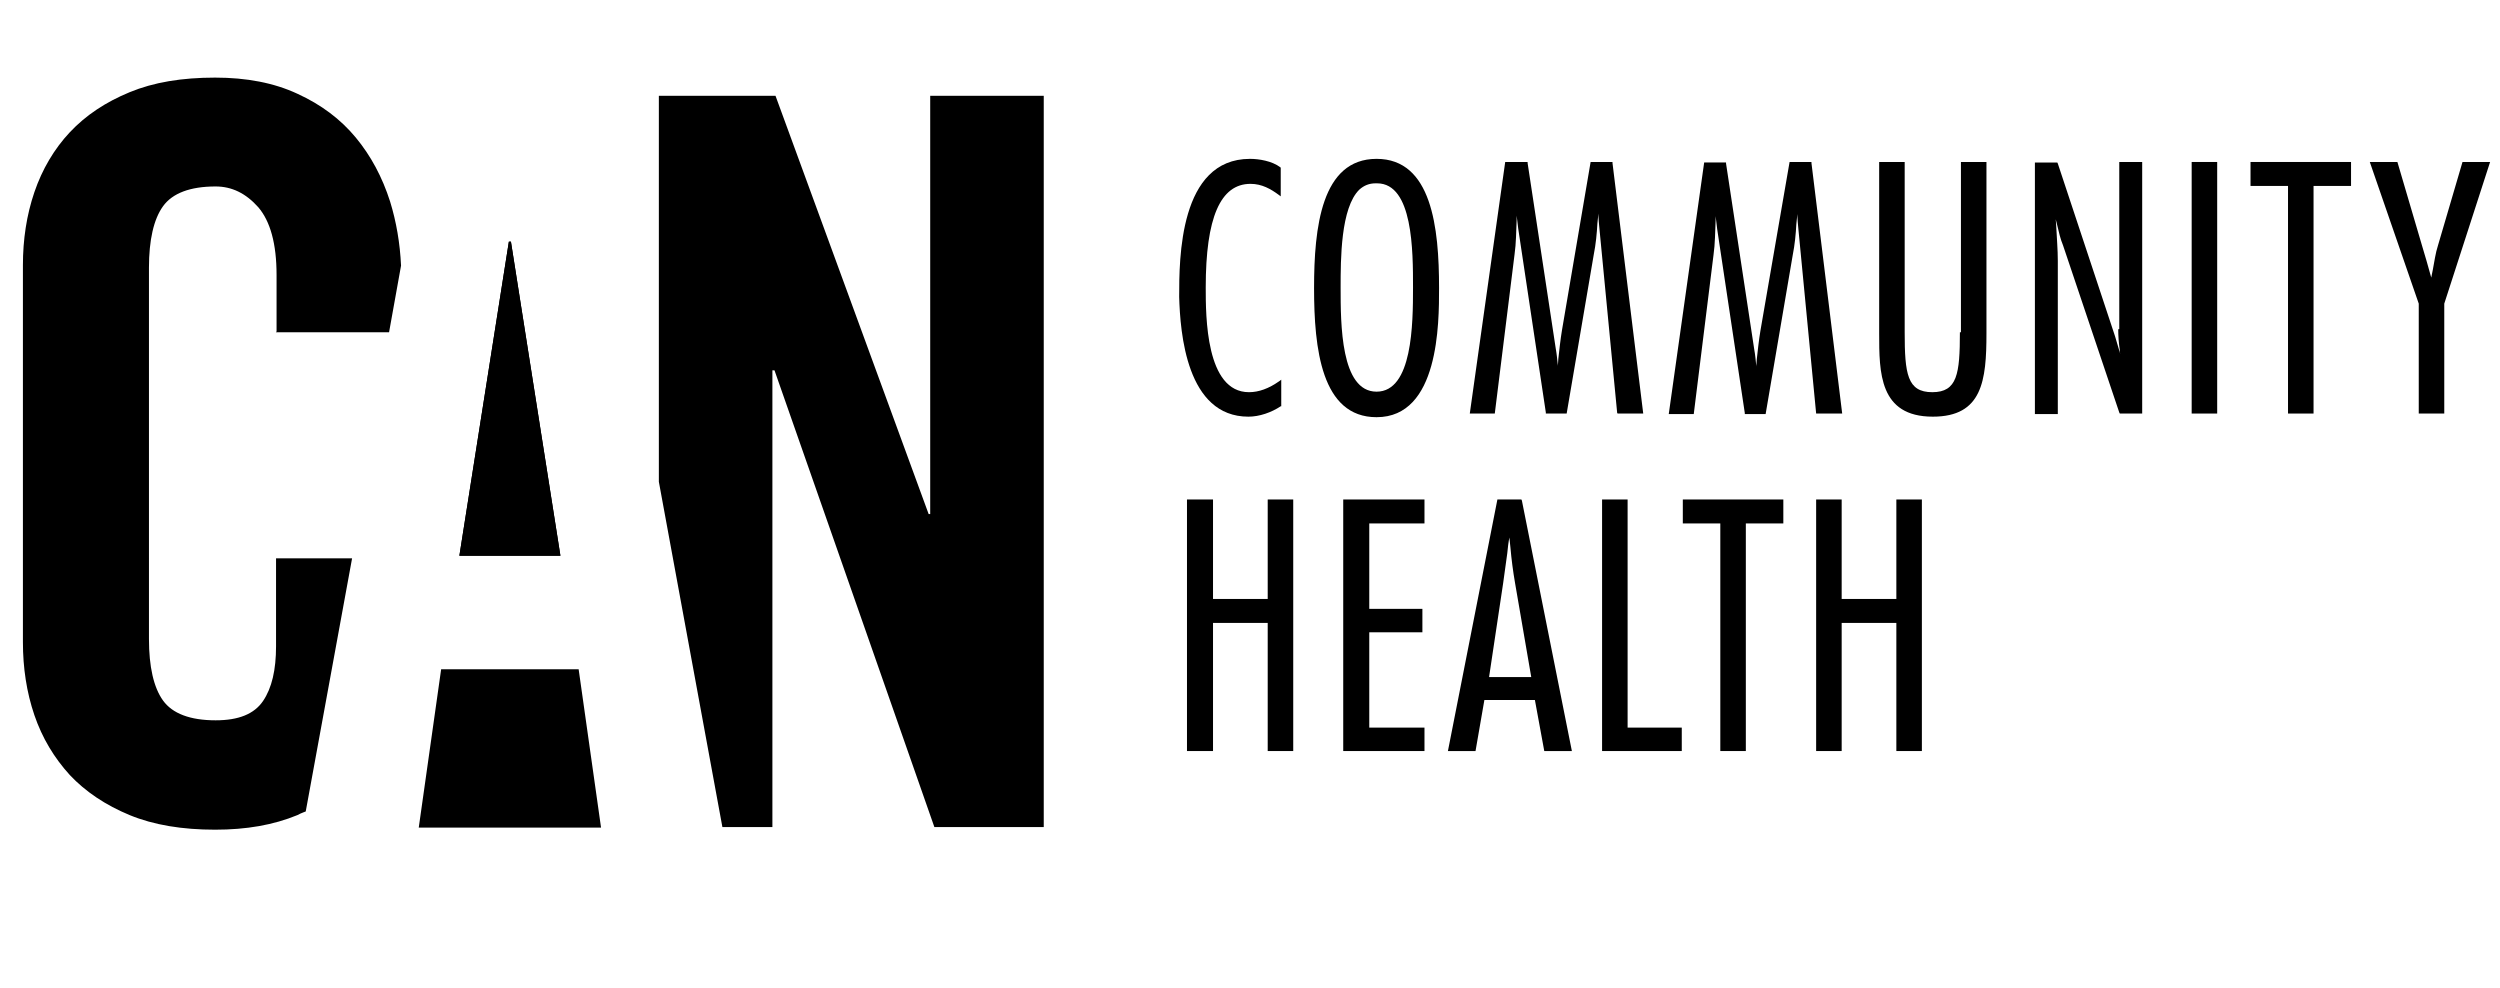
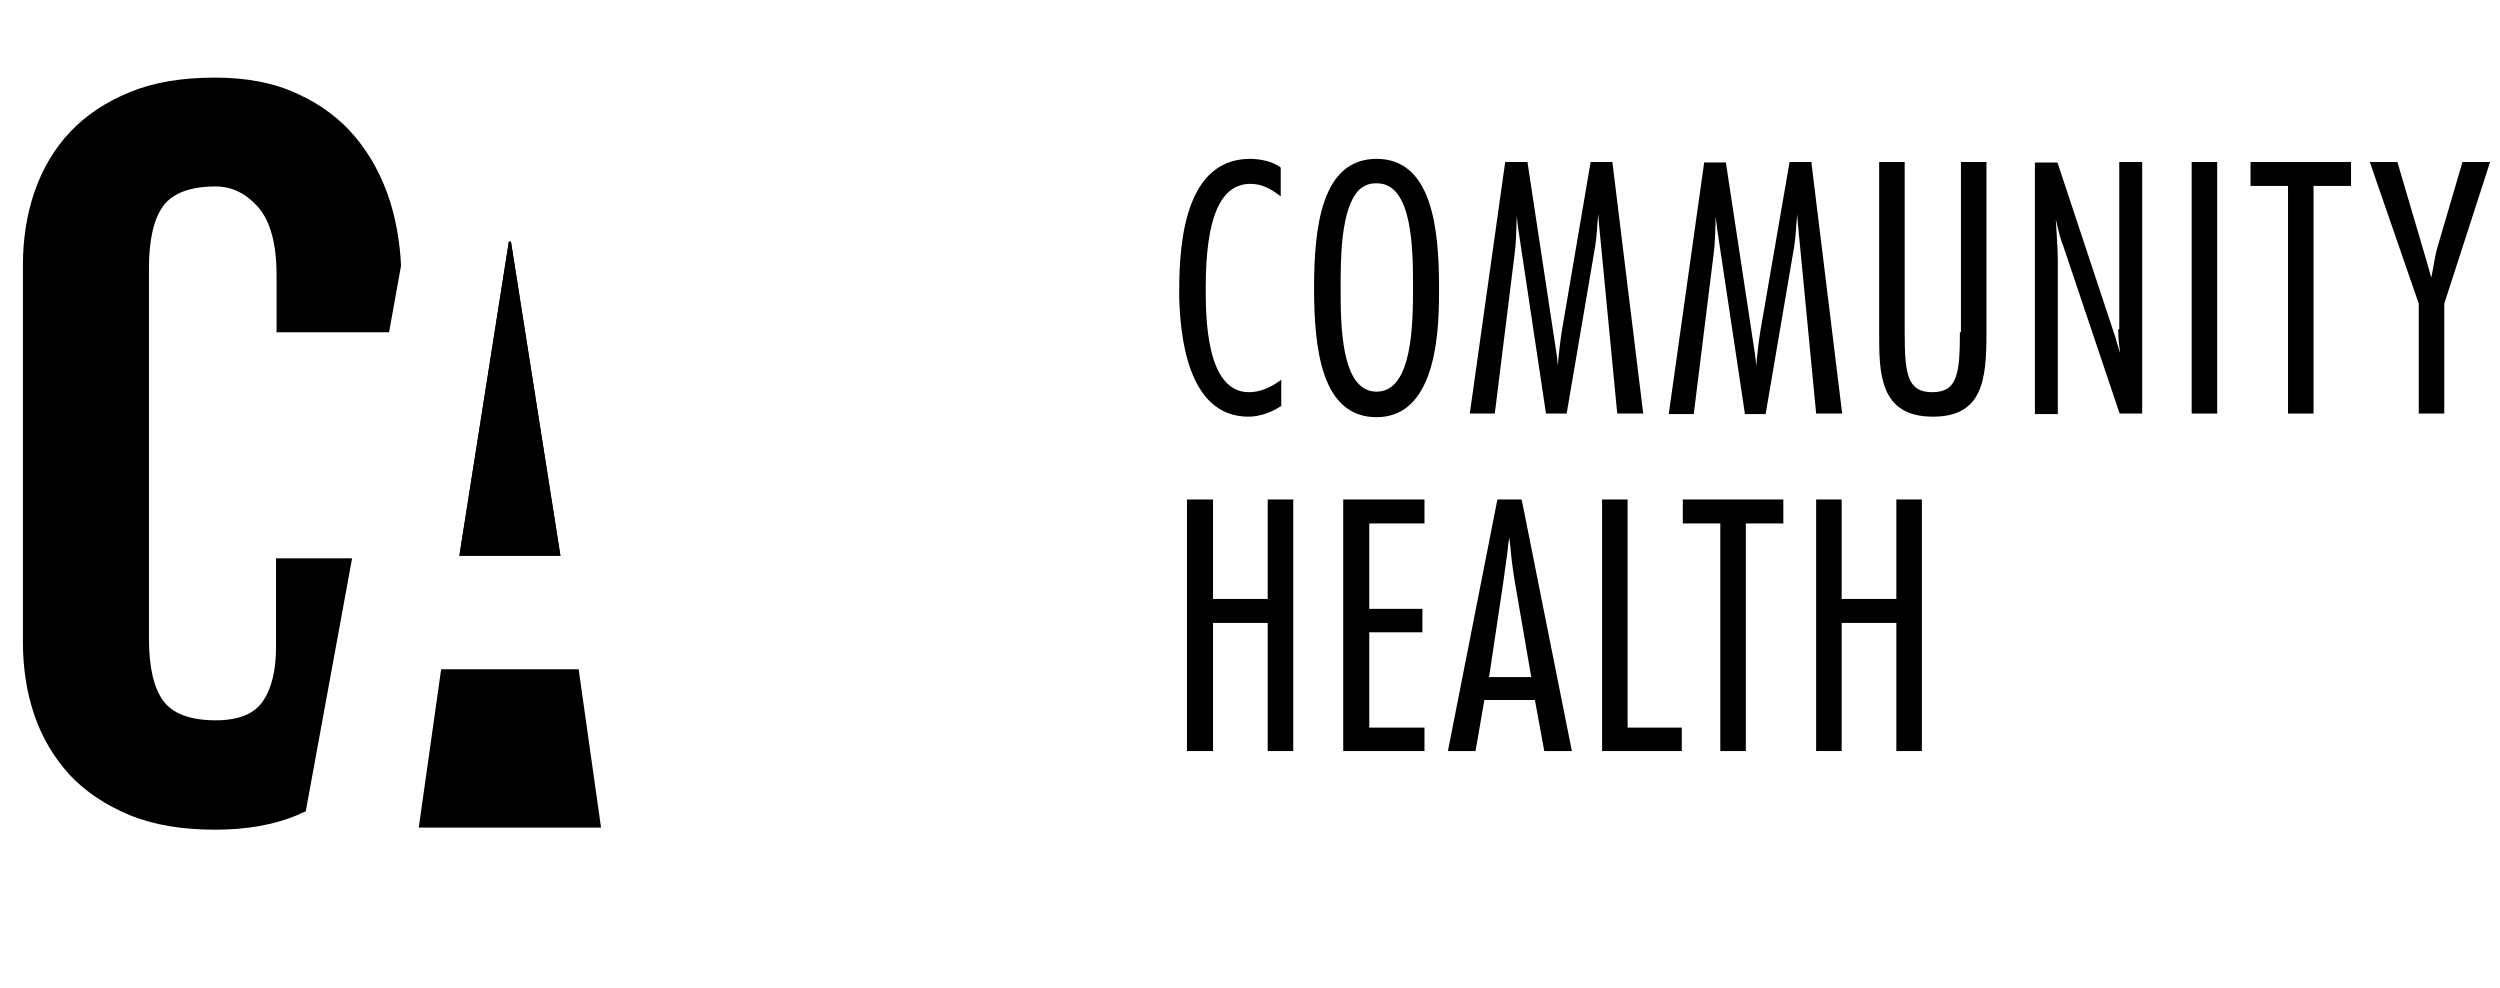
<svg xmlns="http://www.w3.org/2000/svg" version="1.1" id="Layer_1" x="0px" y="0px" viewBox="0 0 480 189.7" style="enable-background:new 0 0 480 189.7;" xml:space="preserve">
  <g>
    <path d="M239.7,80c2.1,0,4.4-0.8,6.2-2L246,78v-5.1l-0.4,0.3c-2,1.4-3.9,2.1-5.8,2.1c-8.3,0-8.3-14.6-8.3-20.1   c0-13.4,2.8-19.9,8.6-19.9c2.2,0,3.9,1,5.4,2.1l0.4,0.3v-5.5l-0.1-0.1c-1.6-1.2-4.1-1.6-5.8-1.6c-13.6,0-13.6,19.2-13.6,26.5   C226.6,63.9,227.8,80,239.7,80z" />
    <path d="M264.3,30.5c-10.6,0-12,13.2-12,24.8s1.4,24.8,12,24.8c12,0,12-18,12-24.8C276.3,43.7,274.9,30.5,264.3,30.5z M264.3,75.2   c-6.9,0-6.9-13-6.9-20c0-5.4,0-15.3,3.6-18.8c0.9-0.8,1.9-1.2,3.1-1.2c0.1,0,0.2,0,0.3,0c6.9,0,6.9,13,6.9,20   S271.2,75.2,264.3,75.2z" />
    <path d="M310.6,79.4h4.9l-5.9-48.1l0-0.2h-4.2l-5.5,32.3c-0.3,1.8-0.5,3.7-0.7,5.5c0,0.5-0.1,1-0.1,1.4c0-0.1,0-0.2,0-0.2   c-0.1-1-0.2-2.1-0.4-3.2l-5.4-35.6l0-0.2H289l-6.8,48.3h4.8l3.8-30.6c0.3-2.1,0.3-4.4,0.4-6.6c0-0.3,0-0.5,0-0.8   c0.1,0.8,0.2,1.7,0.3,2.5l5.3,35.3l0,0.2h4l5.2-30.5c0.4-2,0.6-4.1,0.7-6c0.1-0.6,0.1-1.3,0.2-1.9c0,1,0.1,2,0.2,3l3.4,35.3   L310.6,79.4z" />
    <path d="M348.8,79.4h4.9l-5.9-48.1l0-0.2h-4.2L338,63.5c-0.3,1.8-0.5,3.7-0.7,5.5c0,0.5-0.1,1-0.1,1.4c0-0.1,0-0.2,0-0.2   c-0.1-1-0.2-2.1-0.4-3.2l-5.4-35.6l0-0.2h-4.2l-6.8,48.3h4.8l3.8-30.6c0.3-2.1,0.3-4.4,0.4-6.6c0-0.3,0-0.5,0-0.8   c0.1,0.8,0.2,1.7,0.3,2.5l5.3,35.3l0,0.2h4l5.2-30.5c0.4-2,0.6-4.1,0.7-6c0.1-0.6,0.1-1.3,0.2-1.9c0,1,0.1,2,0.2,3l3.4,35.3   L348.8,79.4z" />
    <path d="M376.3,63.8c0,8-0.5,11.5-5.3,11.5s-5.3-3.5-5.3-11.5V31.1h-4.9V64c0,7.5,0,16,10.3,16c9.5,0,10.3-6.9,10.3-16V31.1h-4.9   V63.8z" />
    <path d="M406.7,63.2c0,1.3,0.1,2.7,0.3,4c0,0.3,0,0.5,0.1,0.8c-0.3-1.1-0.7-2.3-1-3.4l-11-33.2l-0.1-0.2h-4.3v48.3h4.4V50.1   c0-2.2-0.2-4.4-0.3-6.6c0-0.5-0.1-1-0.1-1.4c0.1,0.4,0.2,0.8,0.3,1.2c0.3,1.3,0.6,2.6,1.1,3.8l10.8,32.1l0.1,0.2h4.3V31.1h-4.4   V63.2z" />
    <rect x="420.8" y="31.1" width="4.9" height="48.3" />
    <polygon points="432.1,35.7 439.3,35.7 439.3,79.4 444.2,79.4 444.2,35.7 451.4,35.7 451.4,31.1 432.1,31.1  " />
    <path d="M472.8,31.1l-4.7,16c-0.5,1.5-0.7,3.2-1,4.7c-0.1,0.5-0.2,1-0.3,1.5c-0.3-1.1-0.6-2.2-0.9-3.2c-0.3-0.9-0.5-1.8-0.8-2.7   l-4.8-16.3H455l9.4,27.2v21.1h4.9V58.3l8.8-27.2H472.8z" />
    <polygon points="243.4,115 232.9,115 232.9,95.9 227.9,95.9 227.9,144.2 232.9,144.2 232.9,119.6 243.4,119.6 243.4,144.2    248.3,144.2 248.3,95.9 243.4,95.9  " />
    <polygon points="257.9,144.2 273.5,144.2 273.5,139.7 262.9,139.7 262.9,121.4 273.1,121.4 273.1,116.9 262.9,116.9 262.9,100.5    273.5,100.5 273.5,95.9 257.9,95.9  " />
    <path d="M292.1,95.9h-4.6l-9.5,48.3h5.3l1.7-9.8h9.7l1.8,9.8h5.3l-9.6-48.1L292.1,95.9z M289.4,106.2c0.1-1,0.2-2,0.4-3   c0.1,0.6,0.1,1.3,0.2,1.9c0.2,2.3,0.5,4.6,0.9,6.9l3.1,18h-8.1l2.7-18C288.9,110.1,289.1,108.1,289.4,106.2z" />
    <polygon points="312.5,95.9 307.6,95.9 307.6,144.2 322.9,144.2 322.9,139.7 312.5,139.7  " />
    <polygon points="323.1,100.5 330.3,100.5 330.3,144.2 335.2,144.2 335.2,100.5 342.4,100.5 342.4,95.9 323.1,95.9  " />
    <polygon points="364.1,115 353.6,115 353.6,95.9 348.7,95.9 348.7,144.2 353.6,144.2 353.6,119.6 364.1,119.6 364.1,144.2    369,144.2 369,95.9 364.1,95.9  " />
  </g>
  <polygon points="97.7,46.4 88.2,106.7 107.6,106.7 98.1,46.4 " />
  <polygon points="80.4,158.9 84.7,128.5 111.1,128.5 115.4,158.9 " />
  <polygon points="88.2,106.7 97.7,46.4 98.1,46.4 107.6,106.7 " />
-   <polygon points="178.6,18.4 178.6,98.7 178.3,98.7 148.9,18.4 126.5,18.4 126.5,92.5 138.7,158.8 148.3,158.8 148.3,71.1   148.7,71.1 179.4,158.8 200.4,158.8 200.4,18.4 " />
  <path d="M77,51c-0.2-4.3-0.9-8.4-2.1-12.3c-1.5-4.7-3.7-8.8-6.6-12.3c-2.9-3.5-6.6-6.3-11.2-8.4c-4.5-2.1-9.8-3.1-15.8-3.1  c-6.4,0-11.8,0.9-16.4,2.8c-4.6,1.9-8.4,4.4-11.5,7.7c-3,3.2-5.3,7.1-6.8,11.5c-1.5,4.4-2.2,9.1-2.2,14v72.4c0,4.9,0.7,9.6,2.2,14  c1.5,4.4,3.8,8.2,6.8,11.5c3,3.2,6.9,5.8,11.5,7.7c4.6,1.9,10.1,2.8,16.4,2.8c6,0,11.2-0.9,15.8-2.8c0.2-0.1,0.6-0.3,0.6-0.3  c0.3-0.1,0.9-0.4,1-0.4l8.9-48.6l-14.6,0v16.9c0,4.5-0.8,8-2.5,10.5c-1.7,2.5-4.7,3.7-9.1,3.7c-4.9,0-8.3-1.3-10.1-3.8  c-1.8-2.5-2.7-6.5-2.7-11.8V51.5c0,0,0-0.1,0-0.1v0c0-5.3,0.9-9.3,2.7-11.8s5.2-3.8,10.1-3.8c3.1,0,5.8,1.3,8.2,4  c2.3,2.7,3.5,7,3.5,13v10.9l-0.1,0v0.1h21.7L77,51z" />
</svg>